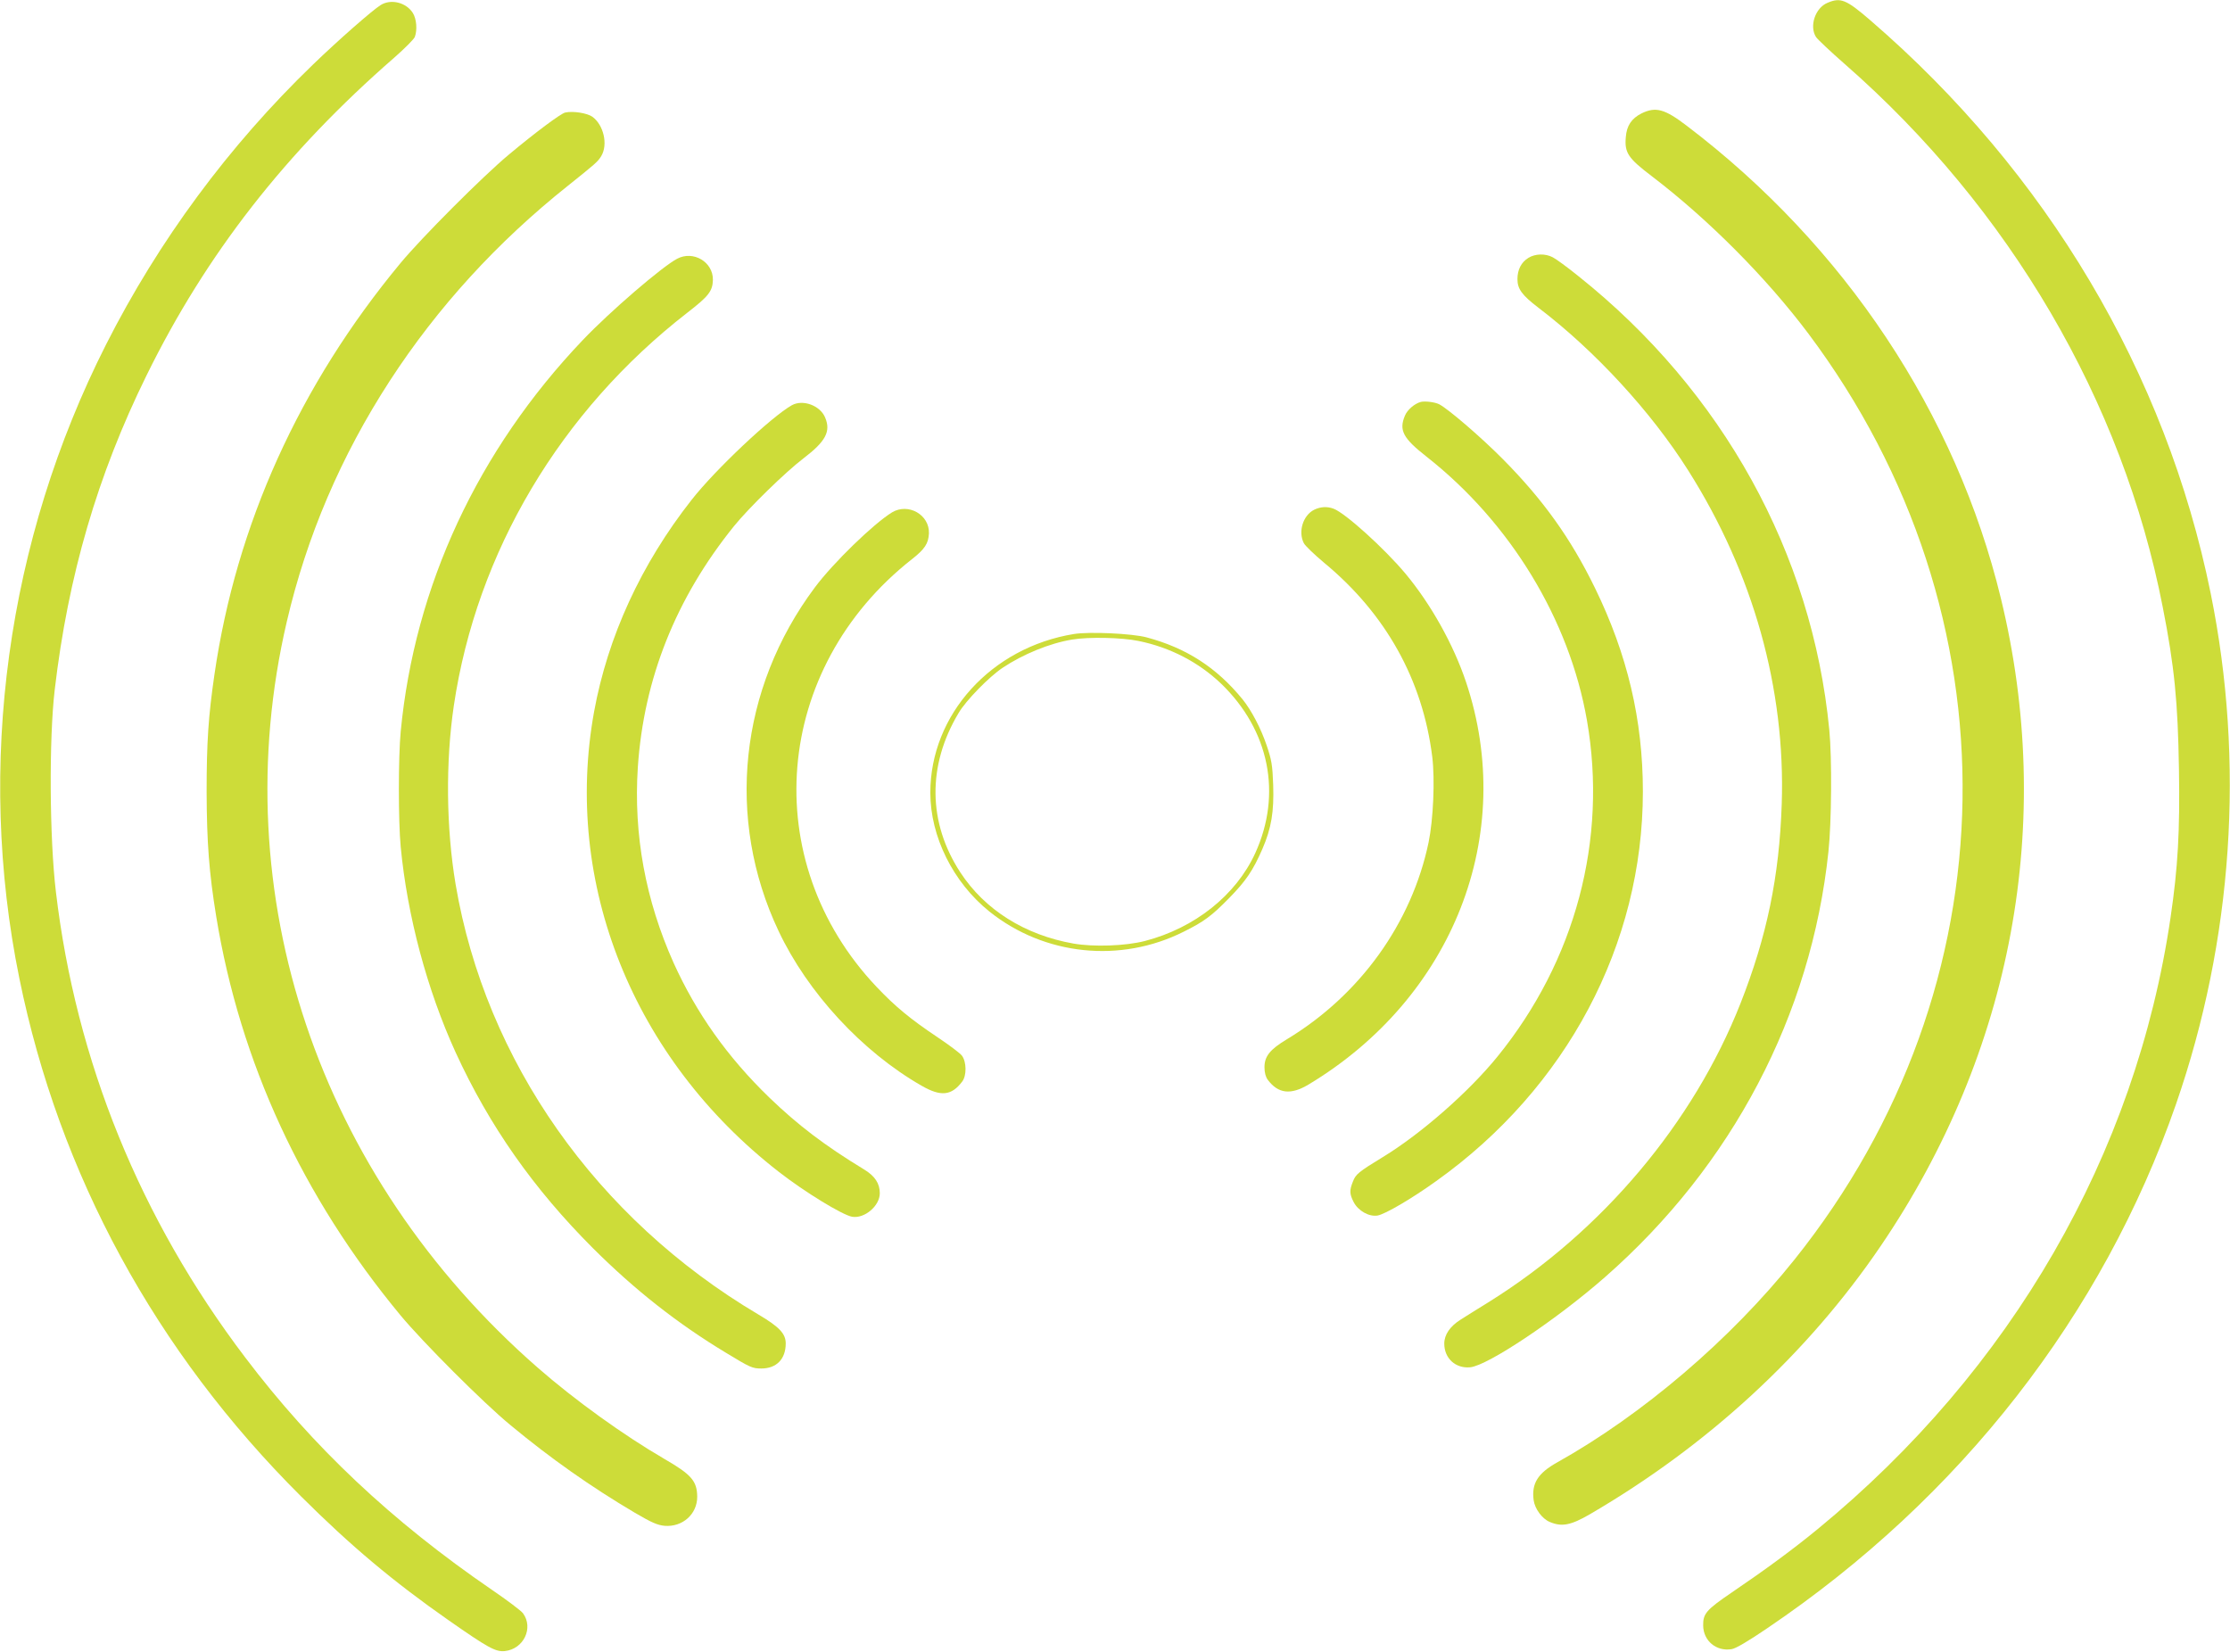
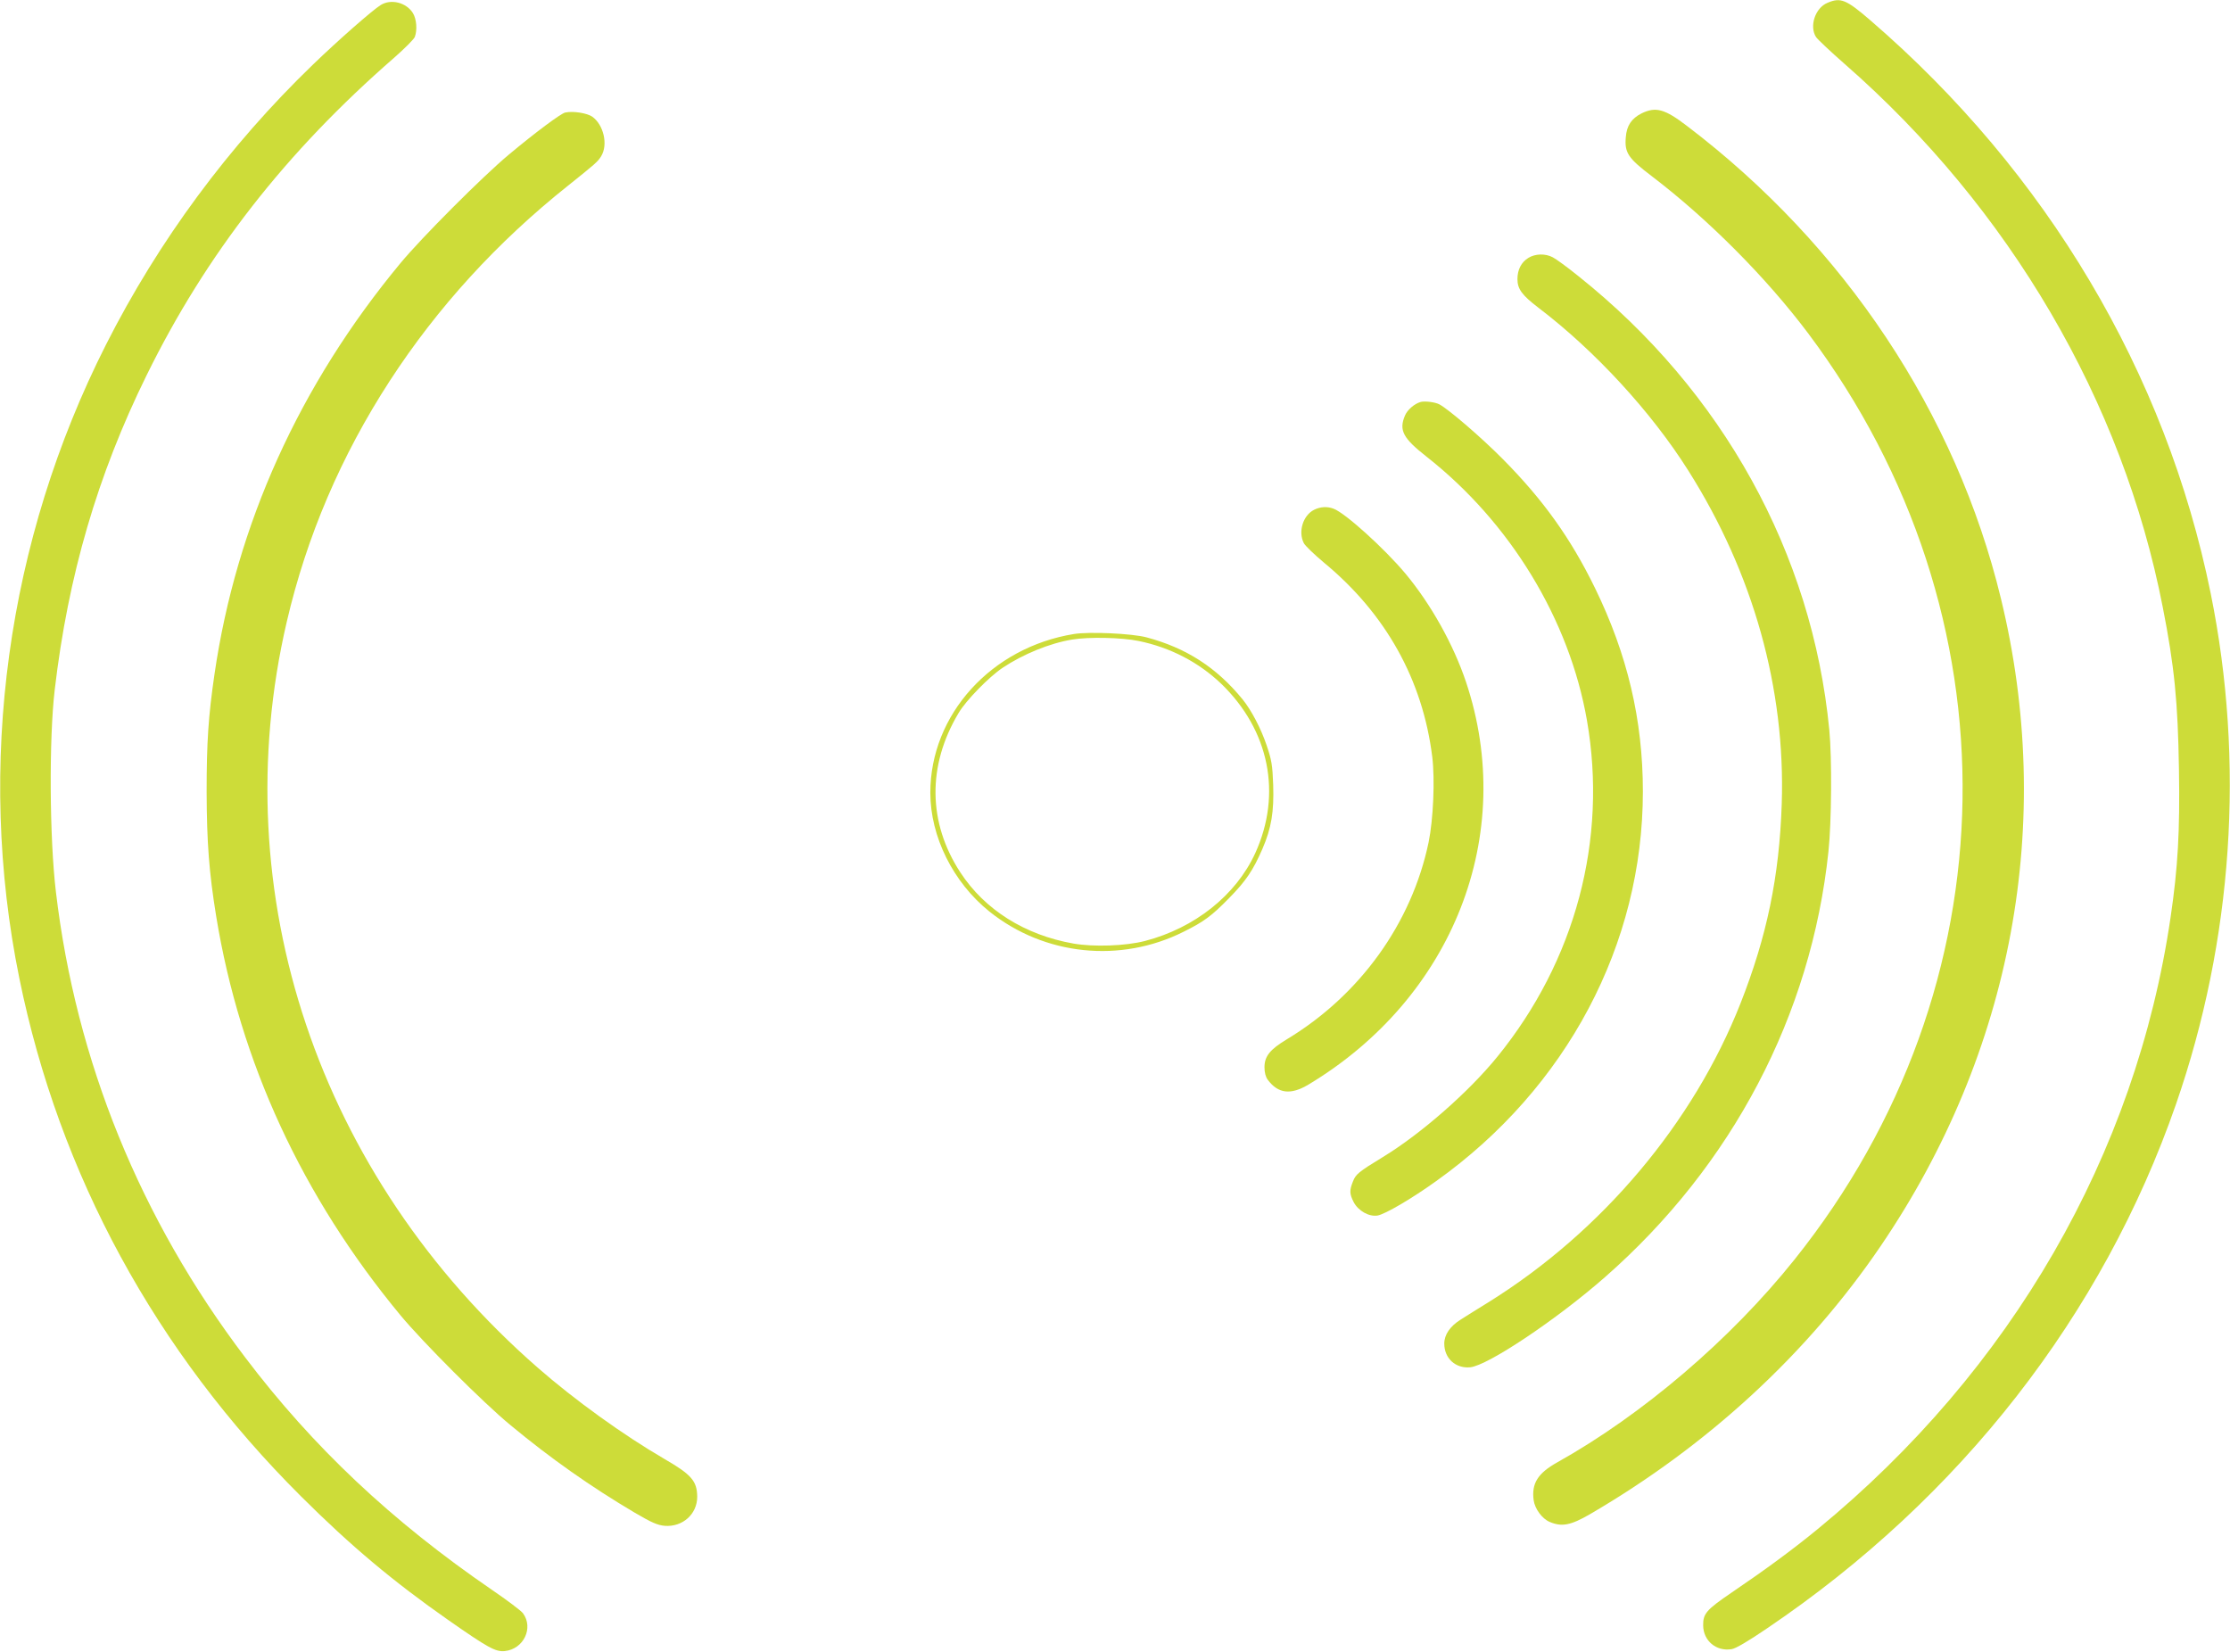
<svg xmlns="http://www.w3.org/2000/svg" version="1.0" width="1280pt" height="948pt" viewBox="0 0 1280 948" preserveAspectRatio="xMidYMid meet">
  <g transform="translate(0,948) scale(0.1,-0.1)" fill="#cddc39" stroke="none">
    <path d="M10490 9464 c-71 -29 -106 -135 -66 -197 10 -14 83 -83 164 -154 947 -828 1596 -1937 1826 -3118 67 -339 87 -546 93 -930 6 -354 -6 -565 -48 -850 -200 -1362 -913 -2598 -2026 -3512 -140 -115 -299 -232 -492 -363 -147 -100 -166 -122 -165 -190 1 -88 75 -150 163 -136 23 3 96 46 206 121 1108 749 1925 1798 2345 3007 327 943 396 1963 199 2933 -257 1265 -941 2416 -1954 3289 -138 119 -170 132 -245 100z" />
    <path d="M2185 9451 c-48 -30 -243 -201 -389 -342 -483 -466 -885 -1010 -1187 -1606 -570 -1126 -747 -2416 -498 -3638 229 -1126 782 -2143 1618 -2975 285 -284 530 -489 843 -708 229 -160 272 -184 325 -179 108 11 167 132 105 217 -10 14 -91 75 -179 135 -575 394 -1027 820 -1416 1334 -603 795 -971 1701 -1086 2671 -37 309 -40 878 -7 1160 77 657 246 1234 527 1805 342 696 799 1282 1423 1825 59 52 112 105 117 118 15 40 10 103 -11 137 -38 61 -126 83 -185 46z" />
    <path d="M9422 8829 c-57 -29 -85 -70 -90 -136 -8 -90 13 -121 150 -225 325 -248 657 -582 898 -903 1209 -1615 1177 -3744 -80 -5315 -366 -458 -872 -890 -1362 -1164 -111 -62 -148 -121 -135 -217 7 -50 49 -107 93 -125 69 -29 120 -19 229 44 678 395 1250 922 1670 1540 757 1113 1002 2434 690 3717 -257 1062 -897 2025 -1803 2713 -127 97 -178 111 -260 71z" />
    <path d="M3244 8834 c-26 -6 -172 -115 -324 -242 -150 -125 -500 -476 -621 -622 -580 -699 -943 -1501 -1068 -2361 -35 -240 -45 -389 -45 -674 1 -291 14 -463 55 -715 137 -837 494 -1609 1058 -2290 127 -153 475 -502 631 -630 229 -190 460 -353 714 -503 97 -57 130 -71 171 -75 103 -8 187 67 187 167 -1 90 -33 127 -187 216 -237 138 -515 338 -730 526 -1259 1101 -1803 2720 -1439 4280 114 490 312 953 592 1384 273 420 615 795 1022 1119 155 124 172 138 191 170 40 66 14 179 -51 226 -30 21 -111 34 -156 24z" />
    <path d="M8773 8000 c-41 -25 -63 -68 -63 -122 0 -57 26 -92 120 -164 325 -247 648 -598 860 -934 374 -591 559 -1253 537 -1915 -14 -417 -85 -759 -237 -1145 -270 -685 -793 -1306 -1439 -1710 -66 -41 -142 -88 -168 -105 -60 -38 -93 -86 -93 -137 0 -85 65 -144 149 -136 101 10 496 274 773 517 731 641 1184 1505 1283 2442 18 169 21 535 5 700 -98 1013 -612 1944 -1440 2604 -63 51 -129 99 -147 108 -43 23 -101 21 -140 -3z" />
-     <path d="M3887 7995 c-86 -45 -385 -302 -542 -467 -602 -632 -965 -1411 -1045 -2247 -14 -147 -14 -515 0 -662 38 -398 152 -822 315 -1179 194 -423 448 -784 789 -1125 239 -238 483 -431 765 -601 137 -83 149 -89 201 -89 87 0 140 54 140 144 0 56 -37 95 -157 166 -930 551 -1566 1455 -1738 2470 -54 323 -58 701 -10 1025 131 881 611 1689 1340 2255 123 95 145 124 147 188 2 103 -112 171 -205 122z" />
    <path d="M8155 7173 c-36 -10 -77 -45 -91 -79 -35 -84 -11 -129 124 -235 481 -378 820 -935 921 -1514 119 -684 -66 -1379 -514 -1930 -163 -201 -437 -442 -657 -576 -141 -86 -156 -99 -172 -140 -21 -52 -20 -72 4 -119 26 -50 88 -85 137 -77 44 8 195 96 337 198 749 534 1186 1359 1186 2236 0 411 -89 787 -275 1168 -140 287 -299 508 -530 741 -122 123 -309 284 -363 313 -24 13 -83 20 -107 14z" />
-     <path d="M4545 7154 c-117 -66 -440 -370 -576 -544 -289 -368 -480 -783 -559 -1215 -179 -986 224 -1991 1060 -2641 149 -116 365 -248 421 -258 71 -12 159 62 159 135 0 56 -28 99 -91 137 -227 138 -380 255 -543 412 -240 232 -419 485 -549 772 -162 361 -231 737 -206 1123 34 509 218 971 552 1385 84 104 297 312 400 390 127 97 157 154 123 234 -29 69 -128 105 -191 70z" />
    <path d="M7543 6554 c-64 -32 -93 -126 -59 -192 8 -15 60 -65 115 -111 355 -293 567 -673 622 -1115 16 -131 6 -360 -21 -491 -97 -464 -394 -877 -813 -1130 -98 -59 -129 -98 -129 -161 0 -31 7 -56 19 -72 60 -80 132 -88 234 -27 830 499 1197 1434 904 2310 -72 215 -202 448 -349 624 -121 144 -343 345 -411 371 -37 14 -75 12 -112 -6z" />
-     <path d="M5120 6539 c-106 -65 -338 -290 -443 -431 -434 -581 -513 -1328 -208 -1972 167 -354 480 -693 821 -888 111 -64 172 -57 233 24 26 34 25 112 -1 148 -10 14 -73 61 -140 106 -157 105 -243 176 -351 290 -685 724 -594 1827 203 2454 74 58 95 90 98 148 4 108 -119 177 -212 121z" />
    <path d="M6165 5841 c-476 -77 -825 -463 -825 -911 0 -252 131 -515 339 -682 316 -253 752 -298 1115 -116 117 58 161 91 261 193 96 98 137 158 191 282 52 120 67 214 62 368 -4 113 -9 143 -38 228 -32 95 -87 200 -137 262 -150 184 -324 296 -553 357 -84 22 -327 33 -415 19z m370 -40 c182 -37 345 -122 474 -245 277 -267 351 -633 196 -973 -111 -242 -348 -430 -633 -504 -112 -29 -294 -35 -410 -15 -279 49 -510 194 -650 409 -186 285 -190 613 -10 914 42 72 175 208 253 260 117 78 270 141 399 162 95 16 285 12 381 -8z" />
  </g>
</svg>